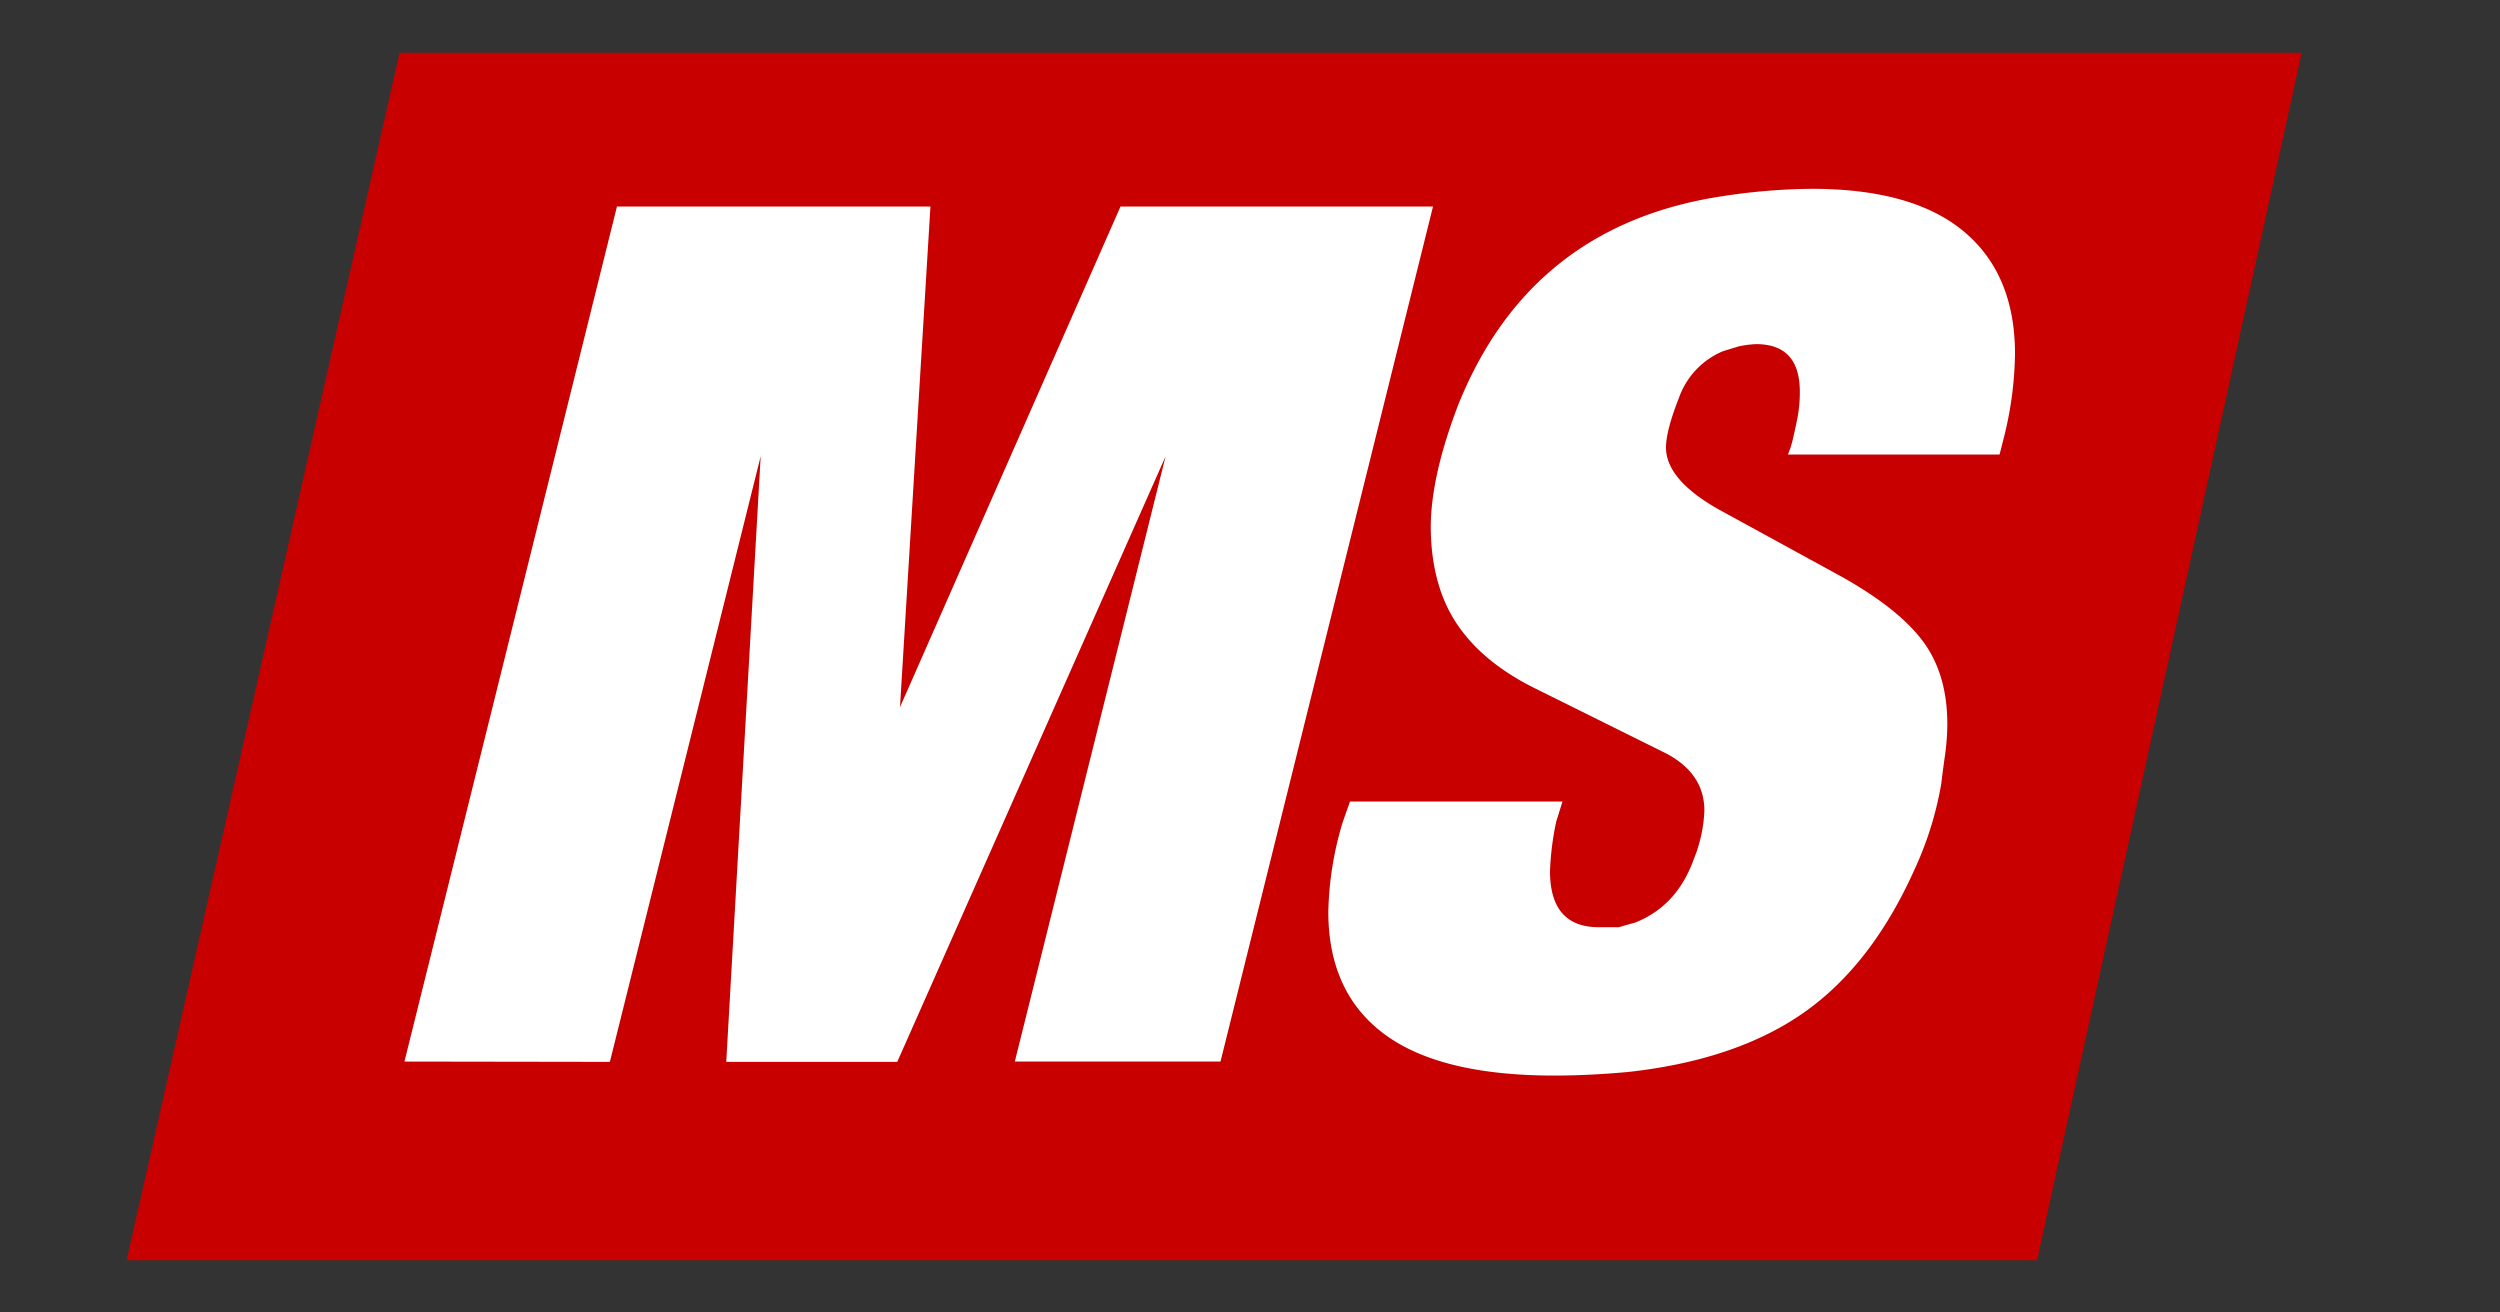
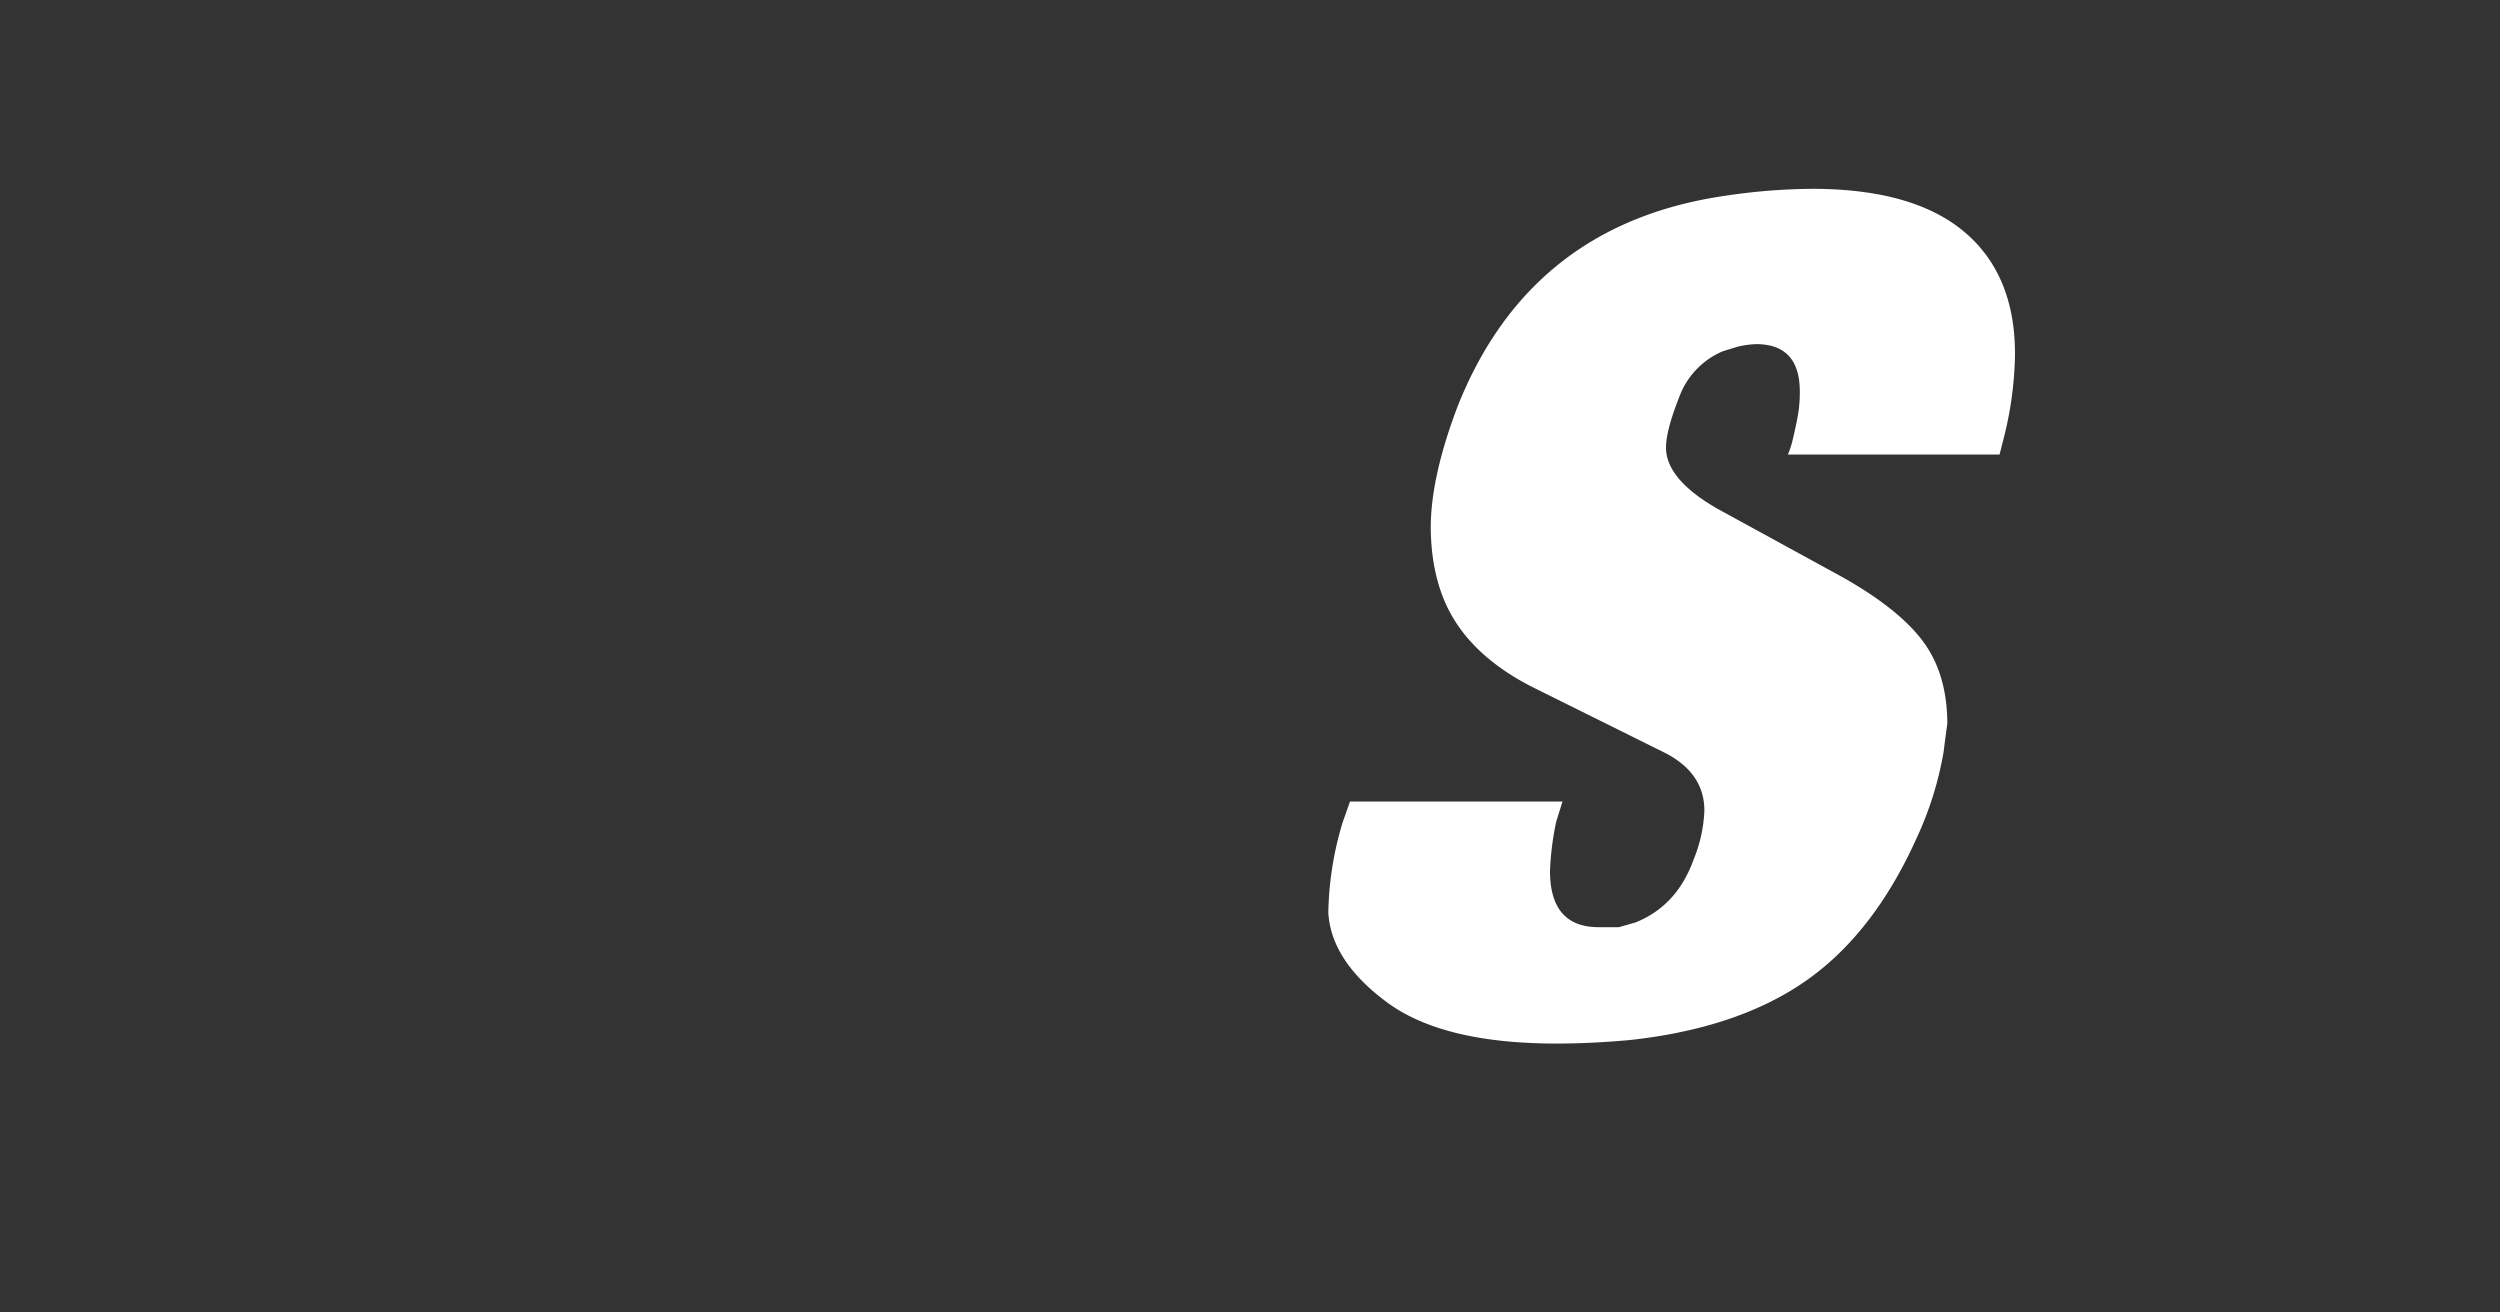
<svg xmlns="http://www.w3.org/2000/svg" viewBox="0 0 400 210">
  <rect x="0" y="0" width="400" height="210" fill="#333333" stroke="none" />
  <defs>
    <style>.cls-1{fill:#c80000;}.cls-2{fill:#fff;}</style>
  </defs>
  <title>States_redBg</title>
  <g id="Layer_2" data-name="Layer 2">
-     <polygon class="cls-1" points="63.92 8.44 20.25 201.64 325.93 201.64 368.27 8.44 63.92 8.44" />
-     <path class="cls-2" d="M64.71,169.85l34-136.8h50.16L144,113.14l35.28-80.09h50l-34,136.8H162.37L186.5,73l-42.94,96.9H116.2L121.71,73l-24.13,96.9Z" />
-     <path class="cls-2" d="M216,128.24h34l-1,3.2a46,46,0,0,0-1,7.91q0,9,7.79,9h3.23l2.66-.76q6.65-2.66,9.31-10.09a22.92,22.92,0,0,0,1.71-7.8q0-5.9-6.08-9.13l-21.47-10.66Q237,105.76,233,99.67t-4.08-15.23q0-8.18,4.37-19.6,11.59-28.93,42.56-33.49a98,98,0,0,1,14.06-1.14q16.15,0,24.32,6.84t8.17,19.57a57.31,57.31,0,0,1-1.71,13.11l-.76,3H286.06a14.51,14.51,0,0,0,.86-2.75c.31-1.33.57-2.53.76-3.61a21.42,21.42,0,0,0,.29-3.71q0-7.6-7-7.6a16.09,16.09,0,0,0-2.85.38l-2.47.76a12.68,12.68,0,0,0-7,7.4q-2.09,5.31-2.09,8,0,5.12,8.36,9.87l19.76,10.81q9.12,5.12,13,10.34t3.89,13.18a36.2,36.2,0,0,1-.38,5.12q-.38,2.66-.57,4.36a54.45,54.45,0,0,1-4.37,14q-6.84,15.18-17.67,22.76t-28.12,9.48q-6.27.57-11.78.57-18.24,0-27.17-6.62T212.53,146a52.65,52.65,0,0,1,2.28-14.38Z" />
+     <path class="cls-2" d="M216,128.24h34l-1,3.2a46,46,0,0,0-1,7.91q0,9,7.79,9h3.23l2.66-.76q6.65-2.66,9.31-10.09a22.92,22.92,0,0,0,1.71-7.8q0-5.9-6.08-9.13l-21.47-10.66Q237,105.76,233,99.67t-4.08-15.23q0-8.18,4.37-19.6,11.59-28.93,42.56-33.49a98,98,0,0,1,14.06-1.14q16.15,0,24.32,6.84t8.17,19.57a57.31,57.31,0,0,1-1.71,13.11l-.76,3H286.06a14.51,14.51,0,0,0,.86-2.75c.31-1.33.57-2.53.76-3.61a21.42,21.42,0,0,0,.29-3.71q0-7.6-7-7.6a16.09,16.09,0,0,0-2.85.38l-2.47.76a12.68,12.68,0,0,0-7,7.4q-2.09,5.31-2.09,8,0,5.12,8.36,9.87l19.76,10.81q9.12,5.12,13,10.34t3.89,13.18q-.38,2.66-.57,4.36a54.45,54.45,0,0,1-4.37,14q-6.84,15.18-17.67,22.76t-28.12,9.48q-6.27.57-11.78.57-18.24,0-27.17-6.62T212.53,146a52.65,52.65,0,0,1,2.28-14.38Z" />
  </g>
</svg>